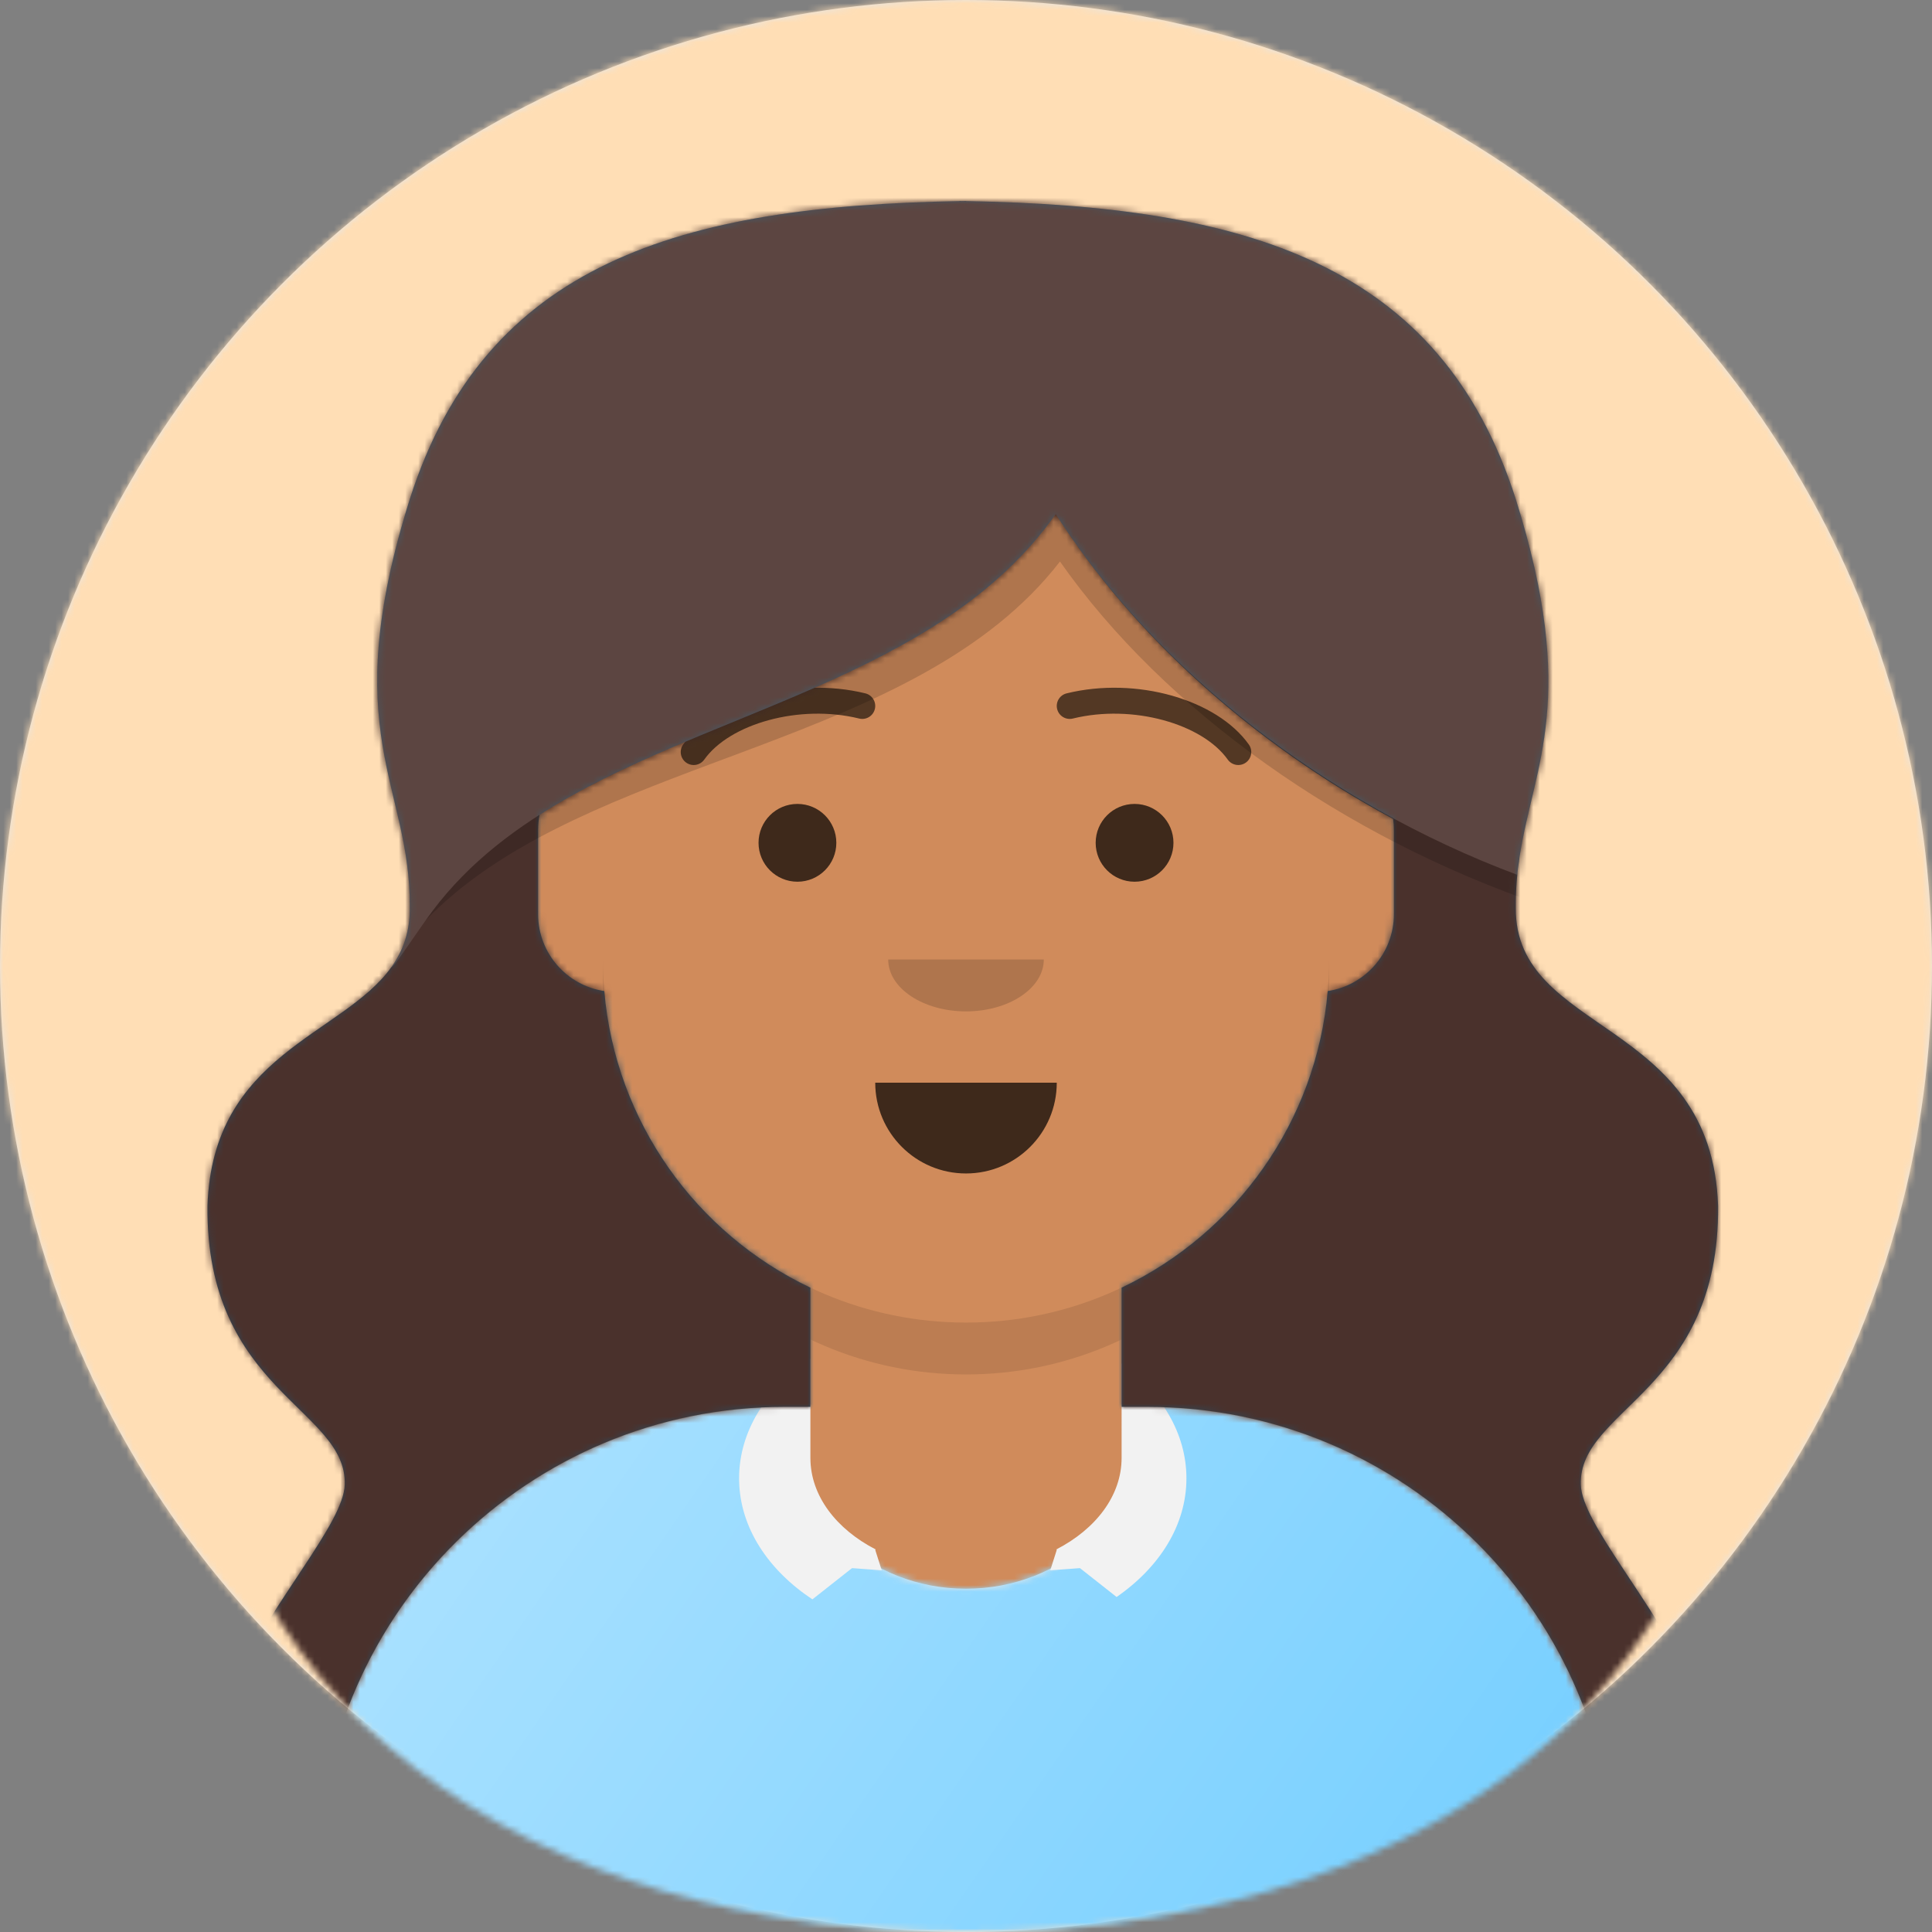
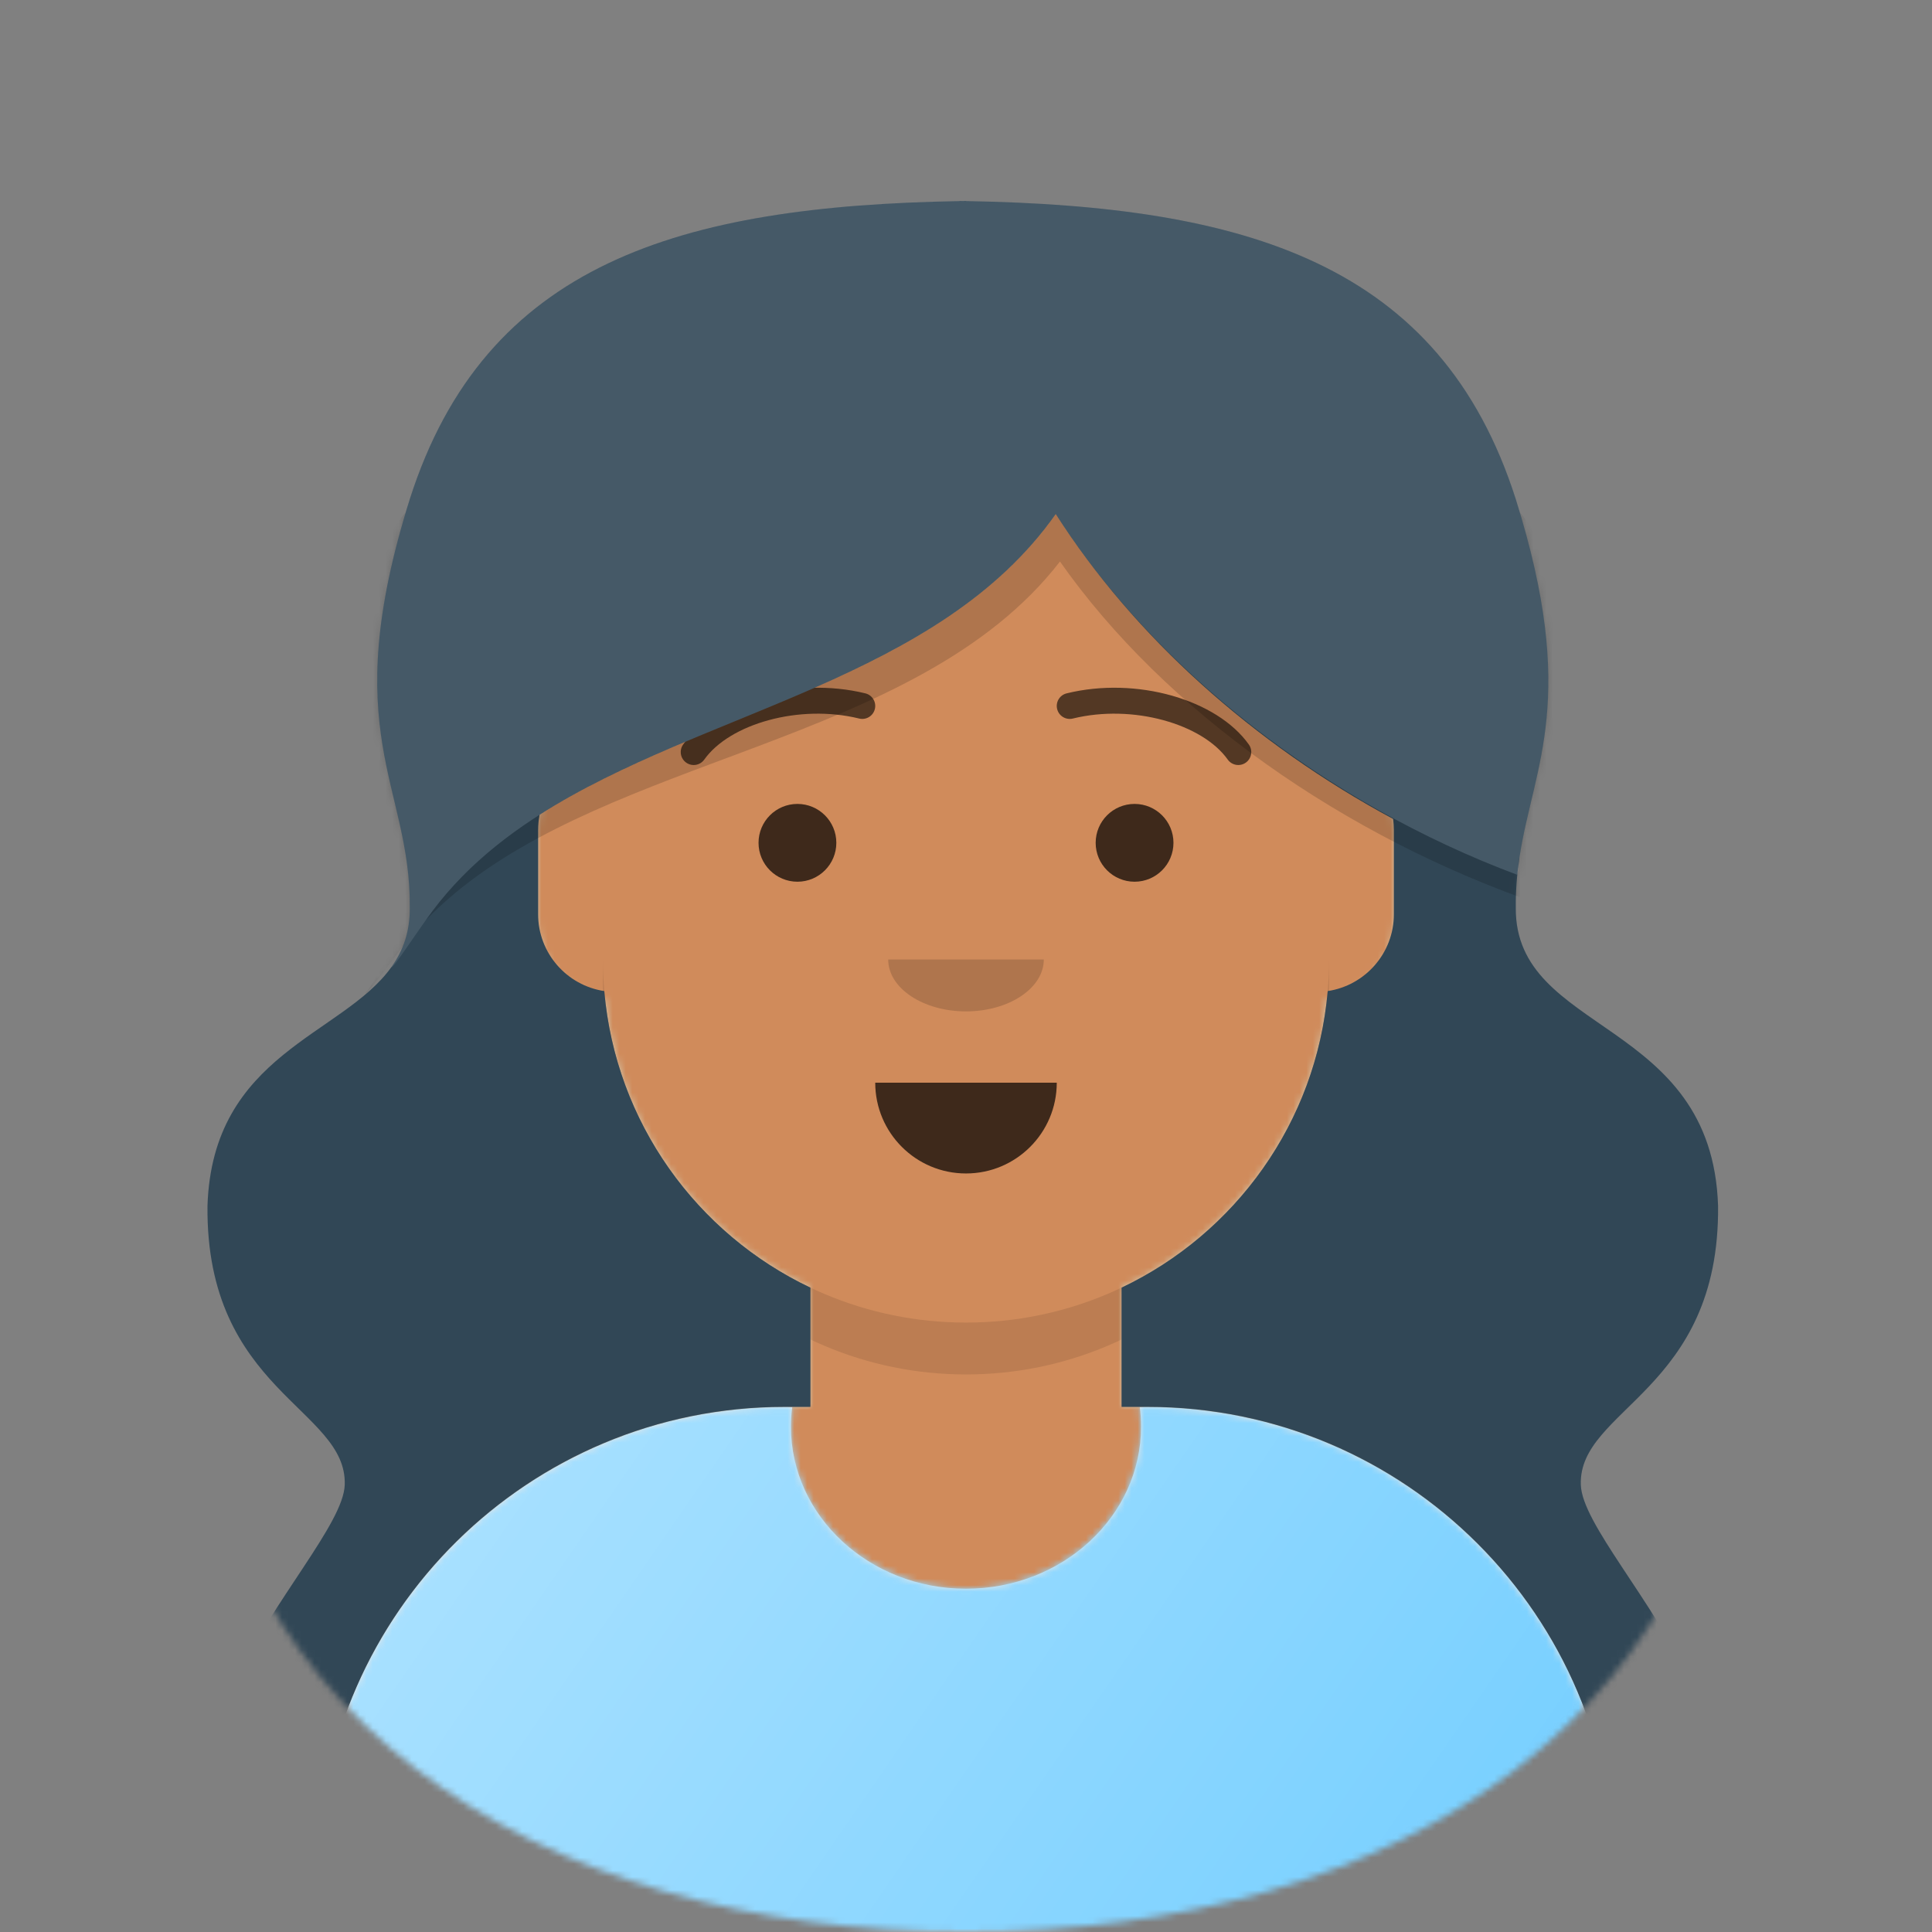
<svg xmlns="http://www.w3.org/2000/svg" xmlns:xlink="http://www.w3.org/1999/xlink" width="298px" height="298px" viewBox="0 0 298 298" version="1.1">
  <rect x="0" y="0" width="298" height="298" fill="#808080" stroke="none" />
  <title>#02 copy 4</title>
  <defs>
-     <circle id="path-1" cx="149" cy="149" r="149" />
    <path d="M281,18 L281,178 L267.433,178 C268.464,184.687 269,191.381 269,198 C269,264.274 215.274,298 149,298 C82.726,298 29,264.274 29,198 C29,191.381 29.536,184.687 30.567,178 L17,178 L17,18 L281,18 Z" id="path-3" />
    <path d="M100,0 C130.928,-5.68137151e-15 156,25.072 156,56 L156.001,62.166 C161.676,63.119 166,68.054 166,74 L166,88 C166,94.052 161.519,99.058 155.694,99.881 C153.628,119.686 141.238,136.422 124.001,144.61 L124,163 L128,163 C167.765,163 200,195.235 200,235 L200,244 L0,244 L0,235 C-4.86974701e-15,195.235 32.235,163 72,163 L76,163 L76,144.611 C58.763,136.422 46.372,119.687 44.305,99.881 C38.481,99.058 34,94.052 34,88 L34,74 C34,68.054 38.325,63.118 44,62.166 L44,56 C44,25.072 69.072,5.68137151e-15 100,0 Z" id="path-5" />
    <path d="M160,29.052 C199.765,29.052 232,61.287 232,101.052 L232,110 L32,110 L32,101.052 C32,61.287 64.235,29.052 104,29.052 L105.192,29.052 C105.065,30.036 105,31.037 105,32.052 C105,45.859 117.088,57.052 132,57.052 C146.912,57.052 159,45.859 159,32.052 C159,31.037 158.935,30.036 158.808,29.052 L160,29.052 Z" id="path-7" />
    <linearGradient x1="90.774%" y1="61.327%" x2="7.721%" y2="37.139%" id="linearGradient-9">
      <stop stop-color="#FFFFFF" stop-opacity="0.124" offset="0%" />
      <stop stop-color="#FFFFFF" stop-opacity="0.485" offset="100%" />
    </linearGradient>
    <rect id="path-10" x="0" y="0" width="264" height="110" />
    <rect id="path-11" x="0" y="0" width="264" height="280" />
    <path d="M117.003,0 L117.003,0.016 C160.089,0.768 190.166,9.539 201.803,46 C211.483,76.737 204.585,87.01 202.401,101.07 L202.379,101.215 C202.007,103.653 201.778,106.206 201.803,109 C201.634,128.588 232.061,125.972 233.003,155 C233.283,183.561 211.466,186.256 211.831,198 C212.148,209.888 255.434,245.047 217.007,266.996 L217,258 C217,218.235 184.765,186 145,186 L145,186 L141,186 L141.001,167.61 C158.531,159.282 171.048,142.114 172.791,121.867 C178.569,121.003 183,116.019 183,110 L183,110 L183,97 C183,96.43 182.96,95.87 182.883,95.321 C161.36,83.735 142.886,67.14 130.842,48.296 C112.766,73.924 76.529,78.534 51.223,94.681 C51.077,95.433 51,96.208 51,97 L51,97 L51,110 C51,116.019 55.431,121.003 61.209,121.867 C62.952,142.115 75.469,159.283 93,167.611 L93,186 L89,186 C49.633,186 17.645,217.594 17.01,256.809 L17,258 L17,267 L16.008,267.002 C-22.436,245.053 20.857,209.889 21.174,198 C21.54,186.256 -0.277,183.561 0.003,155 C0.764,131.531 20.799,128.747 28.355,118.189 L28.35,118.187 L28.398,118.13 C30.162,115.642 31.235,112.722 31.203,109 C31.372,89.999 19.814,82.161 31.203,46 C42.84,9.539 72.917,0.768 116.003,0.016 L116.003,0.016 L116.003,0 C116.17,0 116.336,0.005 116.503,0.008 C116.669,0.005 116.836,0 117.003,0 L117.003,0 Z" id="path-13" />
    <path d="M117.003,0 L117.003,0.016 C160.089,0.768 190.166,9.539 201.803,46 C211.483,76.737 204.585,87.01 202.401,101.07 L202.379,101.215 C202.007,103.653 201.778,106.206 201.803,109 C201.634,128.588 232.061,125.972 233.003,155 C233.283,183.561 211.466,186.256 211.831,198 C212.148,209.888 255.434,245.047 217.007,266.996 L217,258 C217,218.235 184.765,186 145,186 L145,186 L141,186 L141,140 L93,140 L93,186 L89,186 C49.633,186 17.645,217.594 17.01,256.809 L17,258 L17,267 L16.008,267.002 C-22.436,245.053 20.857,209.889 21.174,198 C21.54,186.256 -0.277,183.561 0.003,155 C0.764,131.531 20.799,128.747 28.355,118.189 L28.35,118.187 L28.398,118.13 C30.162,115.642 31.235,112.722 31.203,109 C31.372,89.999 19.814,82.161 31.203,46 C42.84,9.539 72.917,0.768 116.003,0.016 L116.003,0.016 L116.003,0 C116.17,0 116.336,0.005 116.503,0.008 C116.669,0.005 116.836,0 117.003,0 L117.003,0 Z" id="path-15" />
  </defs>
  <g id="Rondo-Avatars" stroke="none" stroke-width="1" fill="none" fill-rule="evenodd">
    <g id="Girls" transform="translate(-421, -1439)">
      <g id="#02-copy-4" transform="translate(421, 1439)">
        <g id="Circle">
          <mask id="mask-2" fill="white">
            <use xlink:href="#path-1" />
          </mask>
          <use id="Circle-Background" fill="#E6E6E6" xlink:href="#path-1" />
          <g id="Group" mask="url(#mask-2)" fill="#FFDEB5">
            <g id="🖍-Circle-Color">
              <rect id="🖍Color" x="0" y="0" width="298" height="298" />
            </g>
          </g>
        </g>
        <mask id="mask-4" fill="white">
          <use xlink:href="#path-3" />
        </mask>
        <g id="Mask" />
        <g id="Avataaar" mask="url(#mask-4)">
          <g transform="translate(17, 18)">
            <g id="Body" transform="translate(32, 36)">
              <mask id="mask-6" fill="white">
                <use xlink:href="#path-5" />
              </mask>
              <use fill="#D0C6AC" xlink:href="#path-5" />
              <g id="Group" mask="url(#mask-6)">
                <g transform="translate(-32, 0)" id="🎨-Skin">
                  <rect id="Color" fill="#D08B5B" x="0" y="0" width="264" height="244" />
                </g>
              </g>
              <path d="M44,94 C44,124.928 69.072,150 100,150 C130.928,150 156,124.928 156,94 L156,94 L156,102 C156,132.928 130.928,158 100,158 C69.072,158 44,132.928 44,102 Z" id="Neck-Shadow" fill-opacity="0.1" fill="#000000" mask="url(#mask-6)" />
            </g>
            <g id="👔-Clothes" transform="translate(0, 170)">
              <mask id="mask-8" fill="white">
                <use xlink:href="#path-7" />
              </mask>
              <use id="Clothes" fill="#E6E6E6" xlink:href="#path-7" />
              <g id="Group" mask="url(#mask-8)">
                <g id="🖍Color">
                  <use fill="#65C9FF" xlink:href="#path-10" />
                  <use fill="url(#linearGradient-9)" xlink:href="#path-10" />
                </g>
              </g>
-               <path d="M118.078,50.996 L117.994,51.06 L118,51.057 L119,54.208 L114.42,53.875 L108.309,58.692 C101.492,54.167 97.165,47.676 97.005,40.445 L97,40.028 C97,32.74 101.233,26.174 108,21.572 L108,36.877 C108,42.7 111.978,47.853 118.078,50.996 Z M156.001,22.28 C162.182,26.836 166,33.106 166,40.028 C166,47.233 161.863,53.733 155.229,58.327 L149.58,53.875 L145,54.208 L146,51.057 L146.006,51.06 L145.923,50.995 C152.023,47.853 156,42.7 156,36.877 Z" id="Collar" fill="#F2F2F2" />
            </g>
            <g id="Face" transform="translate(76, 82)">
              <g id="Group" transform="translate(2, 52)" fill="#000000" fill-opacity="0.7">
                <g id="Mouth">
                  <path d="M40,15 C40,22.732 46.268,29 54,29 L54,29 C61.732,29 68,22.732 68,15" />
                </g>
              </g>
              <g id="Group" transform="translate(28, 40)" fill="#000000" fill-opacity="0.16">
                <g id="Nose">
                  <path d="M16,8 C16,12.418 21.373,16 28,16 L28,16 C34.627,16 40,12.418 40,8" />
                </g>
              </g>
              <g id="Group" transform="translate(0, 8)" fill="#000000" fill-opacity="0.7">
                <g id="👁-Eyes">
                  <circle id="Eye" cx="30" cy="22" r="6" />
                  <circle id="Eye" cx="82" cy="22" r="6" />
                </g>
              </g>
              <g id="Group" fill="#000000" fill-opacity="0.6" fill-rule="nonzero">
                <g id="I-Browse" transform="translate(12, 6)">
-                   <path d="M3.63,11.159 C7.545,5.65 18.278,2.561 27.523,4.831 C28.596,5.095 29.679,4.439 29.942,3.366 C30.206,2.293 29.55,1.21 28.477,0.947 C17.74,-1.69 5.312,1.887 0.37,8.841 C-0.27,9.742 -0.059,10.99 0.841,11.63 C1.742,12.27 2.99,12.059 3.63,11.159 Z" id="Eyebrow" />
+                   <path d="M3.63,11.159 C7.545,5.65 18.278,2.561 27.523,4.831 C28.596,5.095 29.679,4.439 29.942,3.366 C30.206,2.293 29.55,1.21 28.477,0.947 C17.74,-1.69 5.312,1.887 0.37,8.841 C-0.27,9.742 -0.059,10.99 0.841,11.63 C1.742,12.27 2.99,12.059 3.63,11.159 " id="Eyebrow" />
                  <path d="M61.63,11.159 C65.545,5.65 76.278,2.561 85.523,4.831 C86.596,5.095 87.679,4.439 87.942,3.366 C88.206,2.293 87.55,1.21 86.477,0.947 C75.74,-1.69 63.312,1.887 58.37,8.841 C57.73,9.742 57.941,10.99 58.841,11.63 C59.742,12.27 60.99,12.059 61.63,11.159 Z" id="Eyebrow" transform="translate(73, 6.039) scale(-1, 1) translate(-73, -6.039) " />
                </g>
              </g>
            </g>
            <g id="Top">
              <mask id="mask-12" fill="white">
                <use xlink:href="#path-11" />
              </mask>
              <g id="Mask" />
              <g id="Group" mask="url(#mask-12)">
                <g transform="translate(-1, 0)">
                  <g id="Hair" transform="translate(16, 13)">
                    <mask id="mask-14" fill="white">
                      <use xlink:href="#path-13" />
                    </mask>
                    <use fill="#314756" xlink:href="#path-13" />
                    <g id="Group" mask="url(#mask-14)">
                      <g transform="translate(-15, -13)" id="↳-💈Hair-Color">
-                         <rect id="Color" fill="#4A312C" x="0" y="0" width="264" height="280" />
-                       </g>
+                         </g>
                    </g>
                  </g>
                  <g id="Shadow" transform="translate(16, 13)">
                    <mask id="mask-16" fill="white">
                      <use xlink:href="#path-15" />
                    </mask>
                    <g id="Shape" />
                    <path d="M31.203,109 C31.222,111.297 30.822,113.289 30.097,115.062 C29.72,115.54 29.324,116.054 28.922,116.58 L28.593,117.011 L28.593,117.011 L28.263,117.445 L28.263,117.445 L27.935,117.877 C26.135,120.248 24.481,122.432 24.362,122.194 C26.235,119.811 27.375,117.012 27.341,113.436 C27.518,95.335 15.437,87.867 27.341,53.419 C28.007,51.515 29.1,49.717 30.571,48.022 C20.248,82.462 31.368,90.359 31.203,109 Z M202.433,48.021 C203.905,49.716 204.998,51.515 205.664,53.419 C213.791,76.934 210.74,87.877 208.042,98.212 L207.84,98.986 C207.74,99.373 207.64,99.759 207.543,100.146 L207.349,100.919 C206.935,102.596 206.557,104.285 206.264,106.036 C205.964,106.841 206.195,107.79 205.88,108.603 C175.207,98.145 147.59,78.56 131.495,55.612 C120.393,69.95 102.743,77.381 84.708,84.19 L82.404,85.056 L82.404,85.056 L80.099,85.919 L80.099,85.919 L77.795,86.78 C61.116,93.026 44.78,99.425 33.661,110.949 C34.054,110.401 34.425,109.889 34.758,109.446 C45.35,95.384 62.219,88.108 79.472,81.02 L81.676,80.115 C100.42,72.428 119.32,64.633 130.846,48.302 C146.244,72.39 172.664,92.95 202.009,103.927 C202.31,103.073 202.09,102.077 202.376,101.233 C204.467,87.514 211.105,77.473 202.633,48.722 Z" id="Shadow-Mask" fill-opacity="0.16" fill="#000000" mask="url(#mask-16)" />
                  </g>
                  <path d="M50.758,122.446 C73.294,92.527 124.247,93.324 146.846,61.302 C162.244,85.39 188.664,105.95 218.009,116.927 C218.31,116.073 218.09,115.077 218.376,114.233 C220.531,100.089 227.52,89.855 217.803,59 C206.166,22.539 176.089,13.768 133.003,13.016 C132.336,13.005 132.17,13.002 132.003,13 C88.917,13.768 58.84,22.539 47.203,59 C35.814,95.161 47.372,102.999 47.203,122 C47.235,125.753 46.144,128.691 44.353,131.193 C44.536,131.595 48.506,125.437 50.758,122.446 Z" id="Light" fill-opacity="0.1" fill="#FFFFFF" />
                </g>
              </g>
            </g>
          </g>
        </g>
      </g>
    </g>
  </g>
</svg>